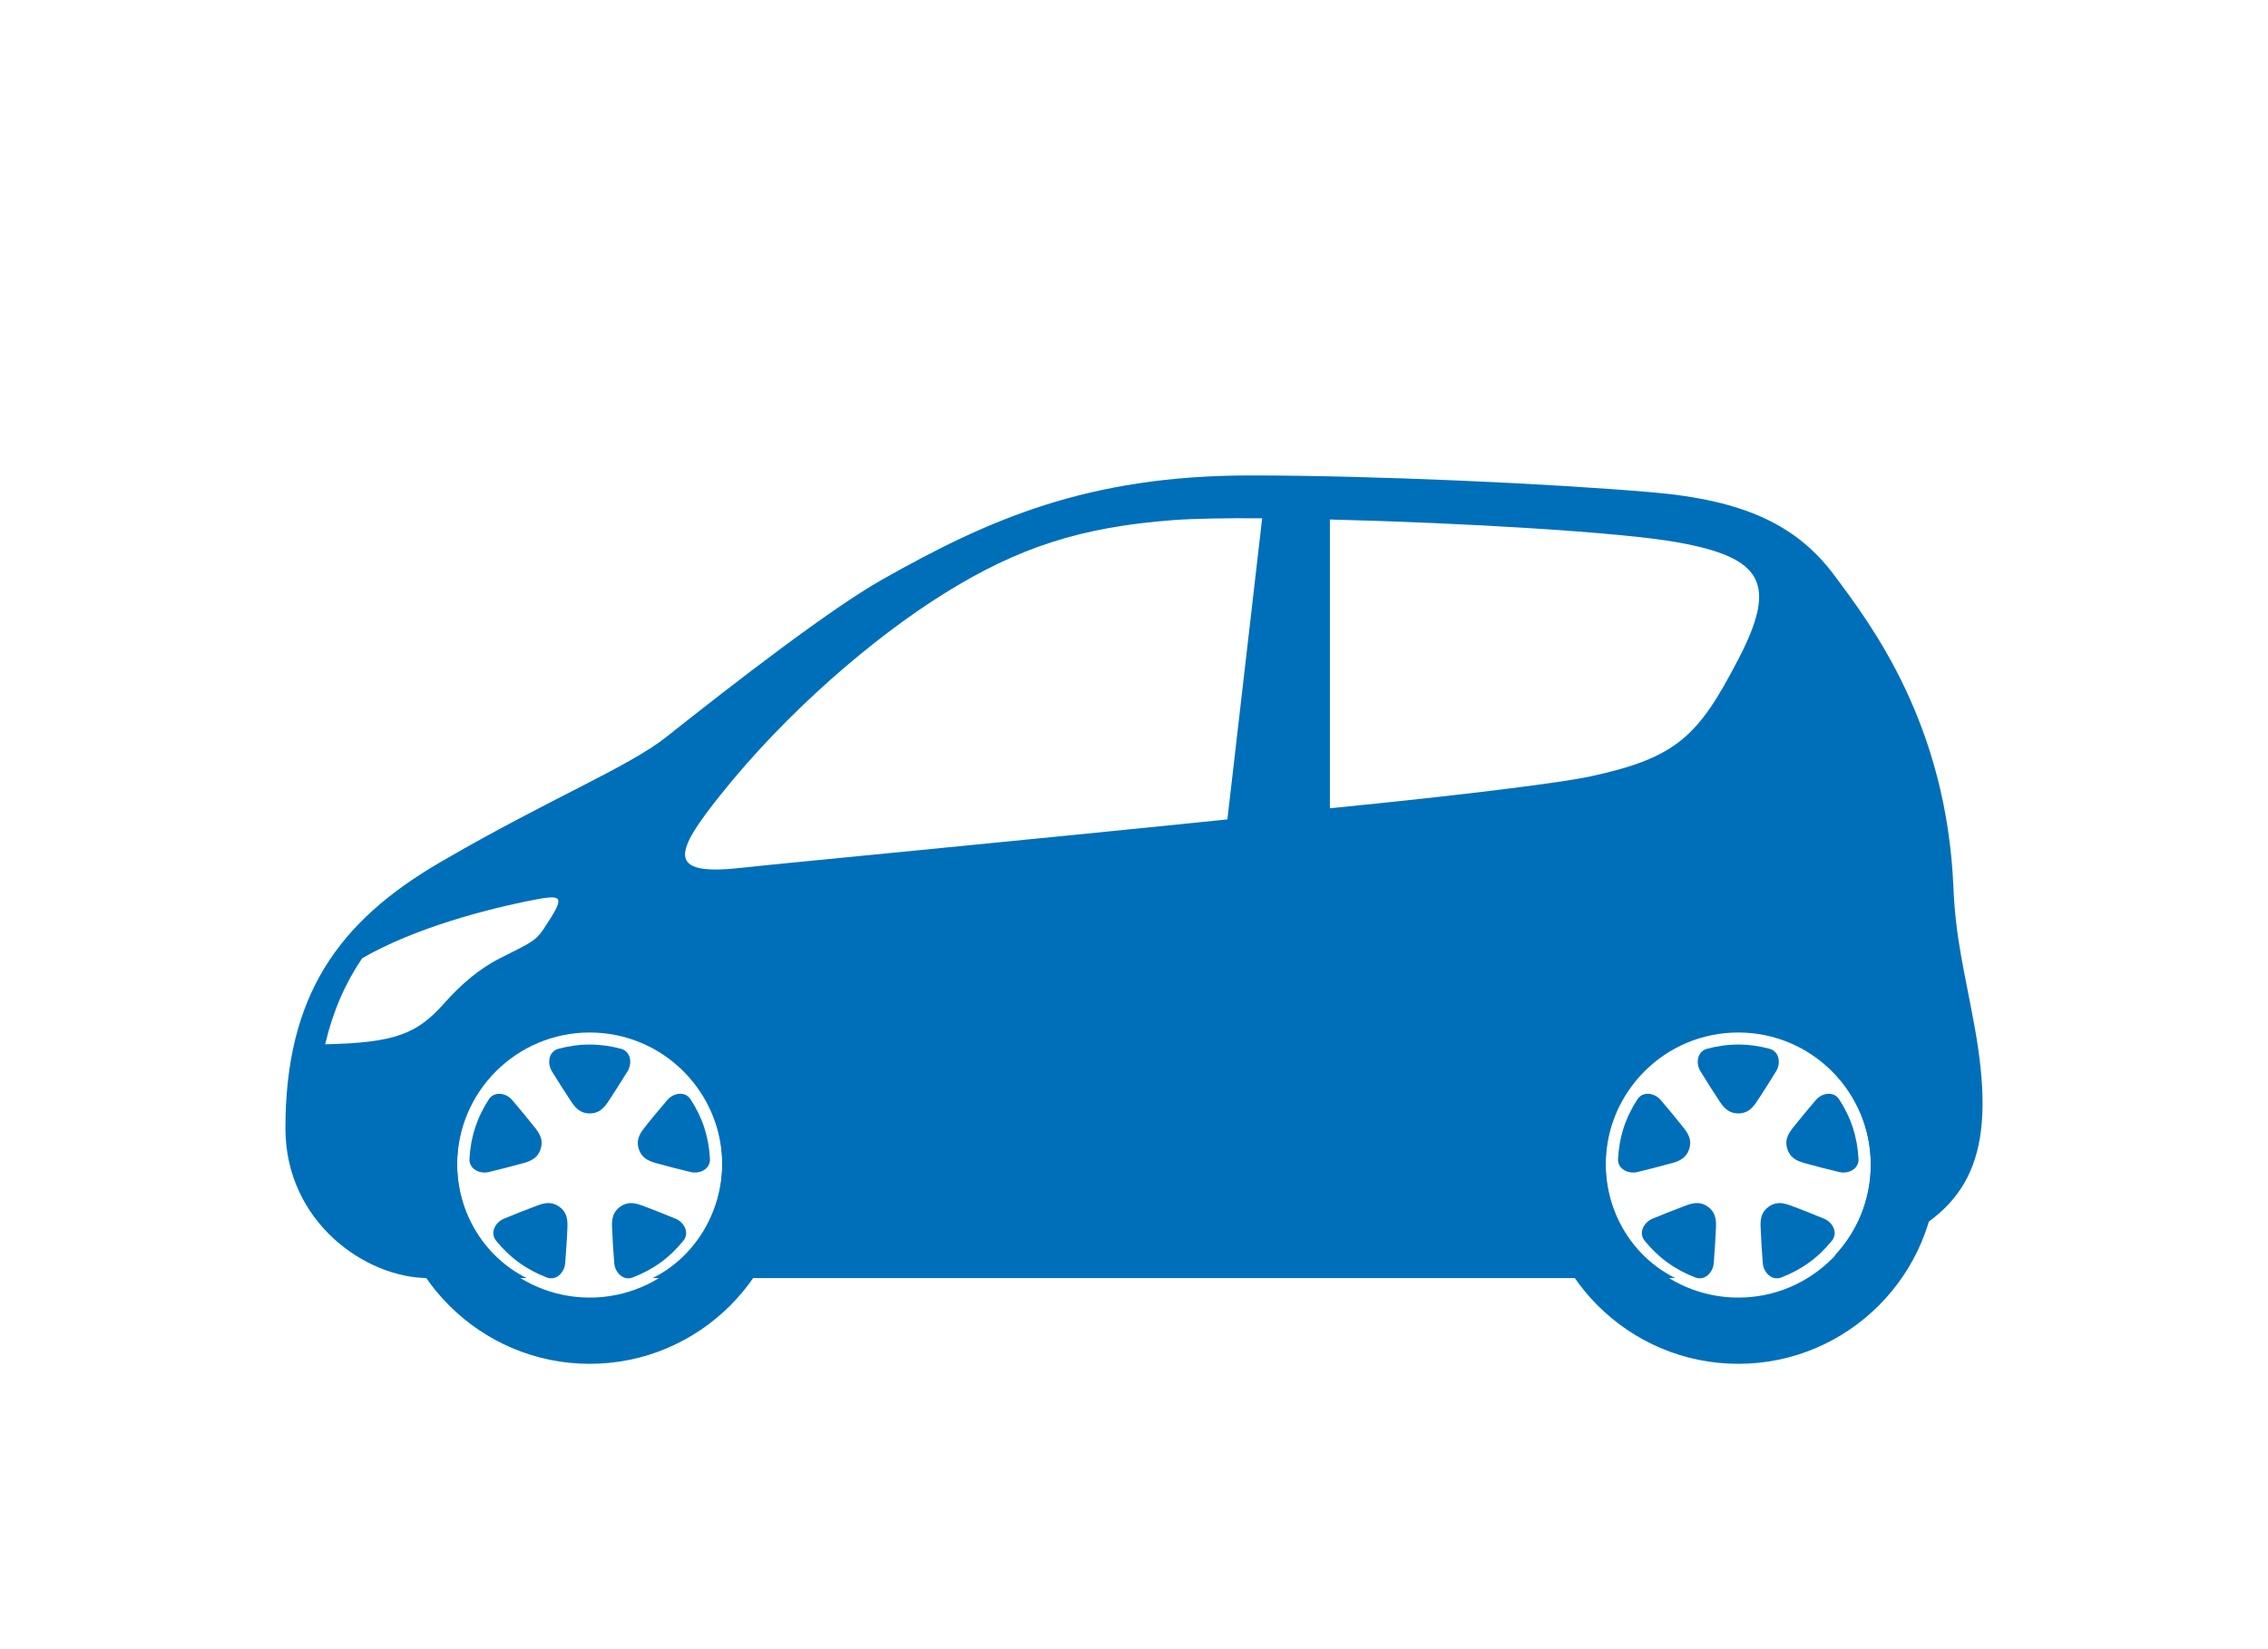
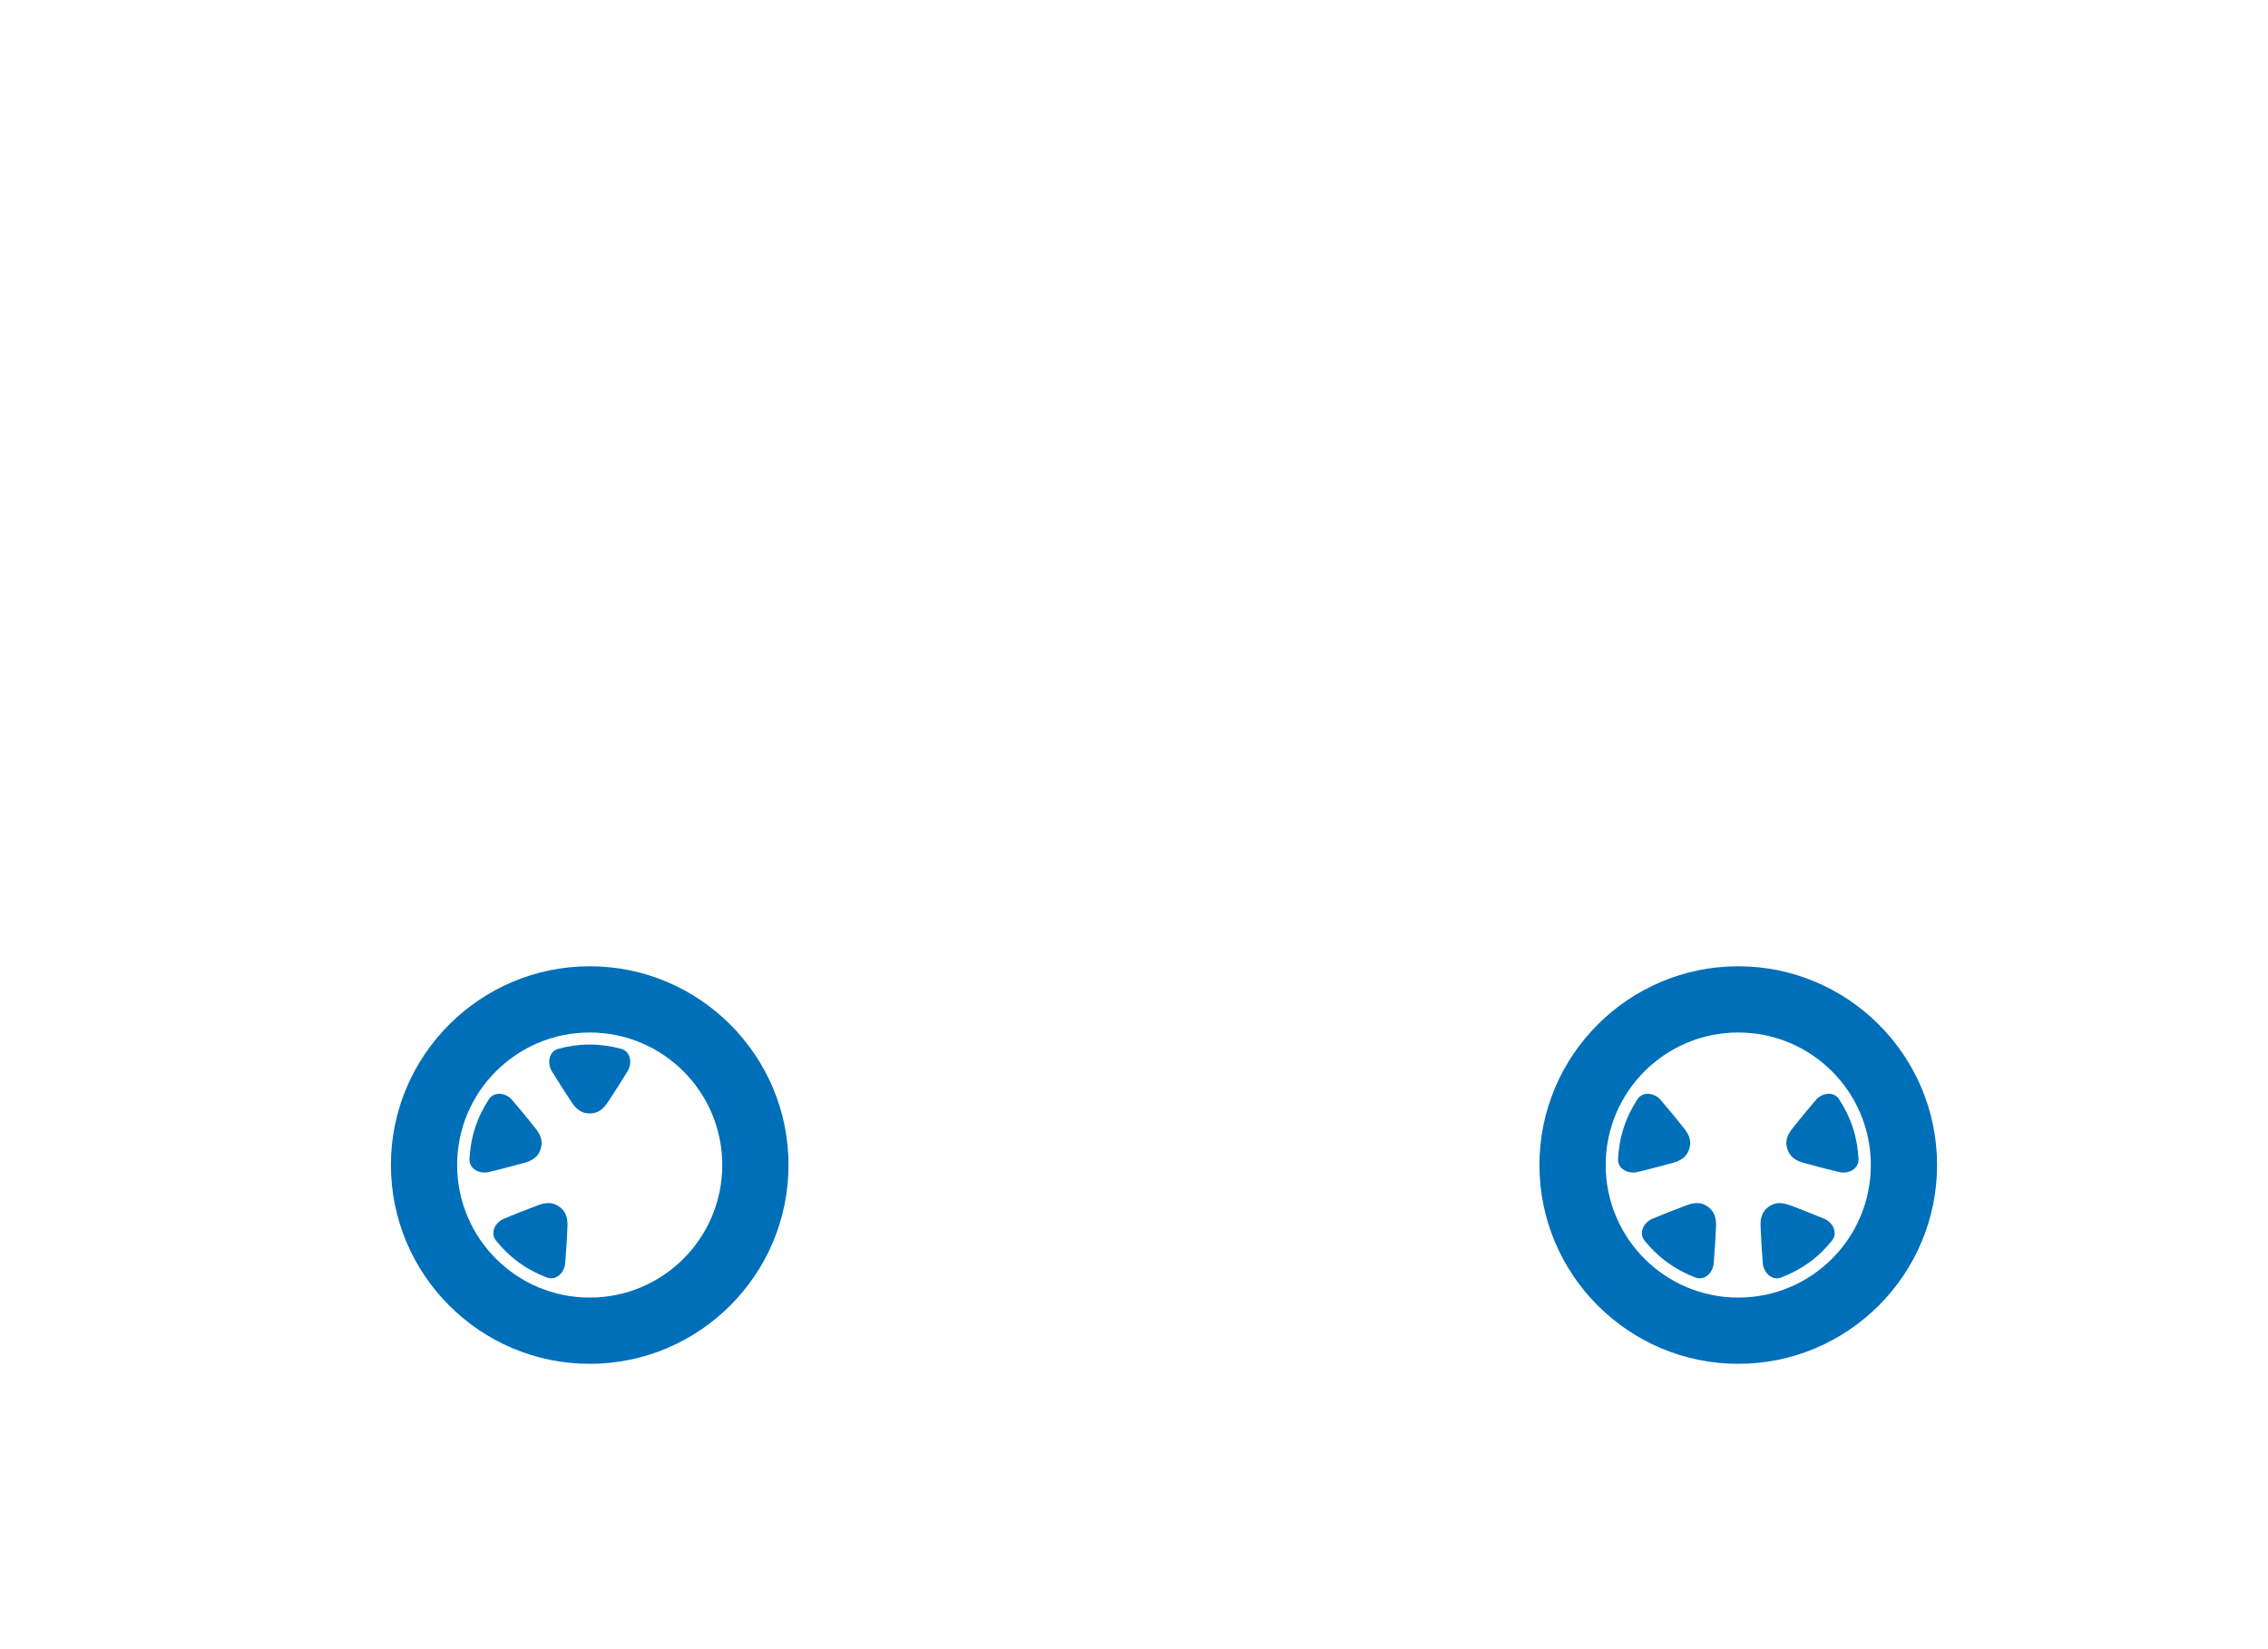
<svg xmlns="http://www.w3.org/2000/svg" version="1.1" id="レイヤー_1" x="0px" y="0px" width="220px" height="160px" viewBox="0 0 220 160" enable-background="new 0 0 220 160" xml:space="preserve">
  <g>
    <g>
      <path fill="#006FB9" d="M57.205,93.746c-10.635,0-19.286,8.649-19.286,19.282c0,10.637,8.651,19.288,19.286,19.288    c10.633,0,19.282-8.651,19.282-19.288C76.487,102.396,67.838,93.746,57.205,93.746z M57.205,125.89    c-7.105,0-12.861-5.755-12.861-12.861c0-7.1,5.756-12.857,12.861-12.857c7.1,0,12.855,5.758,12.855,12.857    C70.061,120.135,64.305,125.89,57.205,125.89z" />
      <path fill="#006FB9" d="M60.239,101.752c-0.968-0.26-1.985-0.411-3.034-0.411c-1.05,0-2.066,0.151-3.035,0.411    c-0.953,0.254-1.108,1.41-0.643,2.172c0.474,0.771,1.35,2.161,1.897,2.979c0.446,0.667,0.935,1.121,1.78,1.121    s1.332-0.454,1.779-1.121c0.55-0.818,1.423-2.208,1.896-2.979C61.349,103.162,61.192,102.006,60.239,101.752z" />
      <path fill="#006FB9" d="M47.416,106.66c-0.547,0.838-1.004,1.76-1.328,2.758c-0.326,1-0.495,2.015-0.548,3.013    c-0.054,0.986,0.995,1.491,1.867,1.28c0.881-0.212,2.472-0.613,3.419-0.882c0.773-0.219,1.357-0.542,1.617-1.348    c0.262-0.8-0.02-1.403-0.518-2.035c-0.607-0.778-1.659-2.04-2.246-2.727C49.101,106.038,47.951,105.831,47.416,106.66z" />
      <path fill="#006FB9" d="M48.121,120.372c0.629,0.776,1.363,1.497,2.211,2.112c0.852,0.618,1.763,1.095,2.697,1.452    c0.922,0.361,1.727-0.485,1.795-1.379c0.072-0.903,0.186-2.542,0.219-3.522c0.027-0.805-0.097-1.46-0.781-1.956    c-0.684-0.497-1.346-0.414-2.098-0.137c-0.926,0.339-2.452,0.947-3.285,1.296C48.051,118.579,47.496,119.604,48.121,120.372z" />
-       <path fill="#006FB9" d="M61.383,123.937c0.928-0.357,1.842-0.834,2.693-1.447c0.849-0.618,1.582-1.341,2.211-2.118    c0.626-0.767,0.074-1.792-0.754-2.133c-0.839-0.349-2.363-0.96-3.288-1.296c-0.754-0.277-1.414-0.358-2.099,0.137    c-0.684,0.496-0.809,1.151-0.779,1.956c0.035,0.98,0.141,2.622,0.216,3.522C59.652,123.448,60.457,124.298,61.383,123.937z" />
-       <path fill="#006FB9" d="M68.868,112.426c-0.052-0.993-0.226-2.008-0.544-3.008c-0.327-0.997-0.785-1.92-1.334-2.758    c-0.532-0.832-1.678-0.622-2.258,0.06c-0.595,0.691-1.643,1.947-2.25,2.727c-0.498,0.632-0.777,1.235-0.518,2.035    c0.262,0.806,0.844,1.125,1.617,1.346c0.947,0.271,2.539,0.676,3.42,0.884C67.873,113.922,68.925,113.417,68.868,112.426z" />
    </g>
    <g>
      <path fill="#006FB9" d="M168.615,93.746c-10.635,0-19.287,8.649-19.287,19.282c0,10.637,8.652,19.288,19.287,19.288    c10.633,0,19.284-8.651,19.284-19.288C187.899,102.396,179.248,93.746,168.615,93.746z M168.615,125.89    c-7.104,0-12.859-5.755-12.859-12.861c0-7.1,5.756-12.857,12.859-12.857c7.101,0,12.858,5.758,12.858,12.857    C181.474,120.135,175.716,125.89,168.615,125.89z" />
-       <path fill="#006FB9" d="M171.65,101.752c-0.967-0.26-1.983-0.411-3.035-0.411c-1.049,0-2.063,0.151-3.031,0.411    c-0.956,0.254-1.111,1.41-0.644,2.172c0.473,0.771,1.348,2.161,1.896,2.979c0.447,0.667,0.935,1.121,1.778,1.121    c0.848,0,1.333-0.454,1.78-1.121c0.552-0.818,1.425-2.208,1.897-2.979C172.762,103.162,172.605,102.006,171.65,101.752z" />
      <path fill="#006FB9" d="M158.829,106.66c-0.549,0.838-1.006,1.76-1.329,2.758c-0.324,1-0.493,2.015-0.547,3.013    c-0.056,0.986,0.996,1.491,1.869,1.28c0.879-0.212,2.467-0.613,3.417-0.882c0.773-0.219,1.354-0.542,1.617-1.348    c0.263-0.8-0.022-1.403-0.517-2.035c-0.609-0.778-1.66-2.04-2.249-2.727C160.513,106.038,159.361,105.831,158.829,106.66z" />
      <path fill="#006FB9" d="M159.532,120.372c0.629,0.776,1.364,1.497,2.212,2.112c0.851,0.618,1.764,1.095,2.698,1.452    c0.92,0.361,1.725-0.485,1.794-1.379c0.072-0.903,0.184-2.542,0.219-3.522c0.029-0.805-0.098-1.46-0.779-1.956    c-0.684-0.497-1.346-0.414-2.102-0.137c-0.925,0.339-2.448,0.947-3.283,1.296C159.462,118.579,158.908,119.604,159.532,120.372z" />
      <path fill="#006FB9" d="M172.795,123.937c0.93-0.357,1.841-0.834,2.691-1.447c0.854-0.618,1.582-1.341,2.212-2.118    c0.626-0.767,0.073-1.792-0.753-2.133c-0.84-0.349-2.362-0.96-3.289-1.296c-0.754-0.277-1.414-0.358-2.099,0.137    c-0.684,0.496-0.809,1.151-0.776,1.956c0.035,0.98,0.141,2.622,0.212,3.522C171.066,123.448,171.87,124.298,172.795,123.937z" />
      <path fill="#006FB9" d="M180.279,112.426c-0.051-0.993-0.225-2.008-0.544-3.008c-0.327-0.997-0.785-1.92-1.333-2.758    c-0.532-0.832-1.679-0.622-2.258,0.06c-0.596,0.691-1.641,1.947-2.251,2.727c-0.496,0.632-0.777,1.235-0.517,2.035    c0.264,0.806,0.843,1.125,1.618,1.346c0.946,0.271,2.536,0.676,3.418,0.884C179.285,113.922,180.338,113.417,180.279,112.426z" />
    </g>
    <g>
-       <path fill="none" d="M122.432,50.283c-3.616-0.024-6.635,0.027-8.58,0.173c-8.956,0.672-15.051,2.627-22.291,7.144    c-6.835,4.264-15.238,11.452-21.68,19.532c-4.357,5.464-5.404,7.882,1.893,7.075c4.063-0.449,26.624-2.587,47.285-4.709    L122.432,50.283z" />
+       <path fill="none" d="M122.432,50.283c-3.616-0.024-6.635,0.027-8.58,0.173c-8.956,0.672-15.051,2.627-22.291,7.144    c-6.835,4.264-15.238,11.452-21.68,19.532c-4.357,5.464-5.404,7.882,1.893,7.075L122.432,50.283z" />
      <path fill="none" d="M52.015,87.263c-4.833,0.917-11.891,2.813-16.887,5.708c-1.646,2.433-2.847,5.176-3.584,8.347    c6.816-0.147,8.922-1.033,11.507-3.939c1.656-1.863,3.463-3.419,5.463-4.417c3.104-1.553,3.477-1.705,4.277-2.922    C54.719,87.113,54.75,86.743,52.015,87.263z" />
      <path fill="none" d="M162.653,52.604C157.174,51.628,142,50.723,129,50.401v28.017c13-1.291,22.349-2.461,25.289-3.097    c8.458-1.823,10.281-3.979,14.117-11.348C172.243,56.605,171.039,54.096,162.653,52.604z" />
-       <path fill="#006FB9" d="M191.533,99.57c-0.955-5.243-1.841-8.502-2.046-13.452c-0.663-15.937-8.014-25.547-11.52-30.255    c-3.608-4.855-8.627-7.326-17.77-8.107c-9.978-0.852-26.984-1.629-38.93-1.629c-15.858,0-25.452,4.329-35.653,10.078    c-5.047,2.844-14.38,10.055-20.984,15.299c-3.709,2.945-11.356,5.988-21.922,12.146c-9.868,5.751-15.021,12.906-15.021,25.818    c0,9.047,7.741,14.531,13.879,14.531h9.524c-4.02-2-6.748-6.252-6.748-11.145c0-7.1,5.756-12.771,12.861-12.771    c7.1,0,12.855,5.628,12.855,12.728c0,4.893-2.729,9.188-6.746,11.188h99.188c-4.019-2-6.747-6.252-6.747-11.145    c0-7.1,5.756-12.771,12.859-12.771c7.101,0,12.858,5.802,12.858,12.901c0,3.406-1.332,6.514-3.491,8.814l6.016-1.439    C191.462,116.711,193.679,111.373,191.533,99.57z M52.791,90.039c-0.801,1.217-1.174,1.369-4.277,2.922    c-2,0.998-3.807,2.554-5.463,4.417c-2.585,2.906-4.691,3.792-11.507,3.939c0.737-3.171,1.938-5.914,3.584-8.347    c4.997-2.896,12.054-4.791,16.887-5.708C54.75,86.743,54.719,87.113,52.791,90.039z M69.881,77.132    c6.441-8.08,14.845-15.269,21.68-19.532c7.24-4.517,13.335-6.472,22.291-7.144c1.945-0.146,4.964-0.197,8.58-0.173l-3.373,29.215    c-20.661,2.122-43.223,4.26-47.285,4.709C64.477,85.014,65.523,82.596,69.881,77.132z M168.613,63.974    c-3.836,7.368-5.866,9.524-14.324,11.348C151.349,75.957,142,77.127,129,78.418V50.401c13,0.322,28.174,1.227,33.653,2.202    C171.039,54.096,172.45,56.605,168.613,63.974z" />
    </g>
  </g>
</svg>